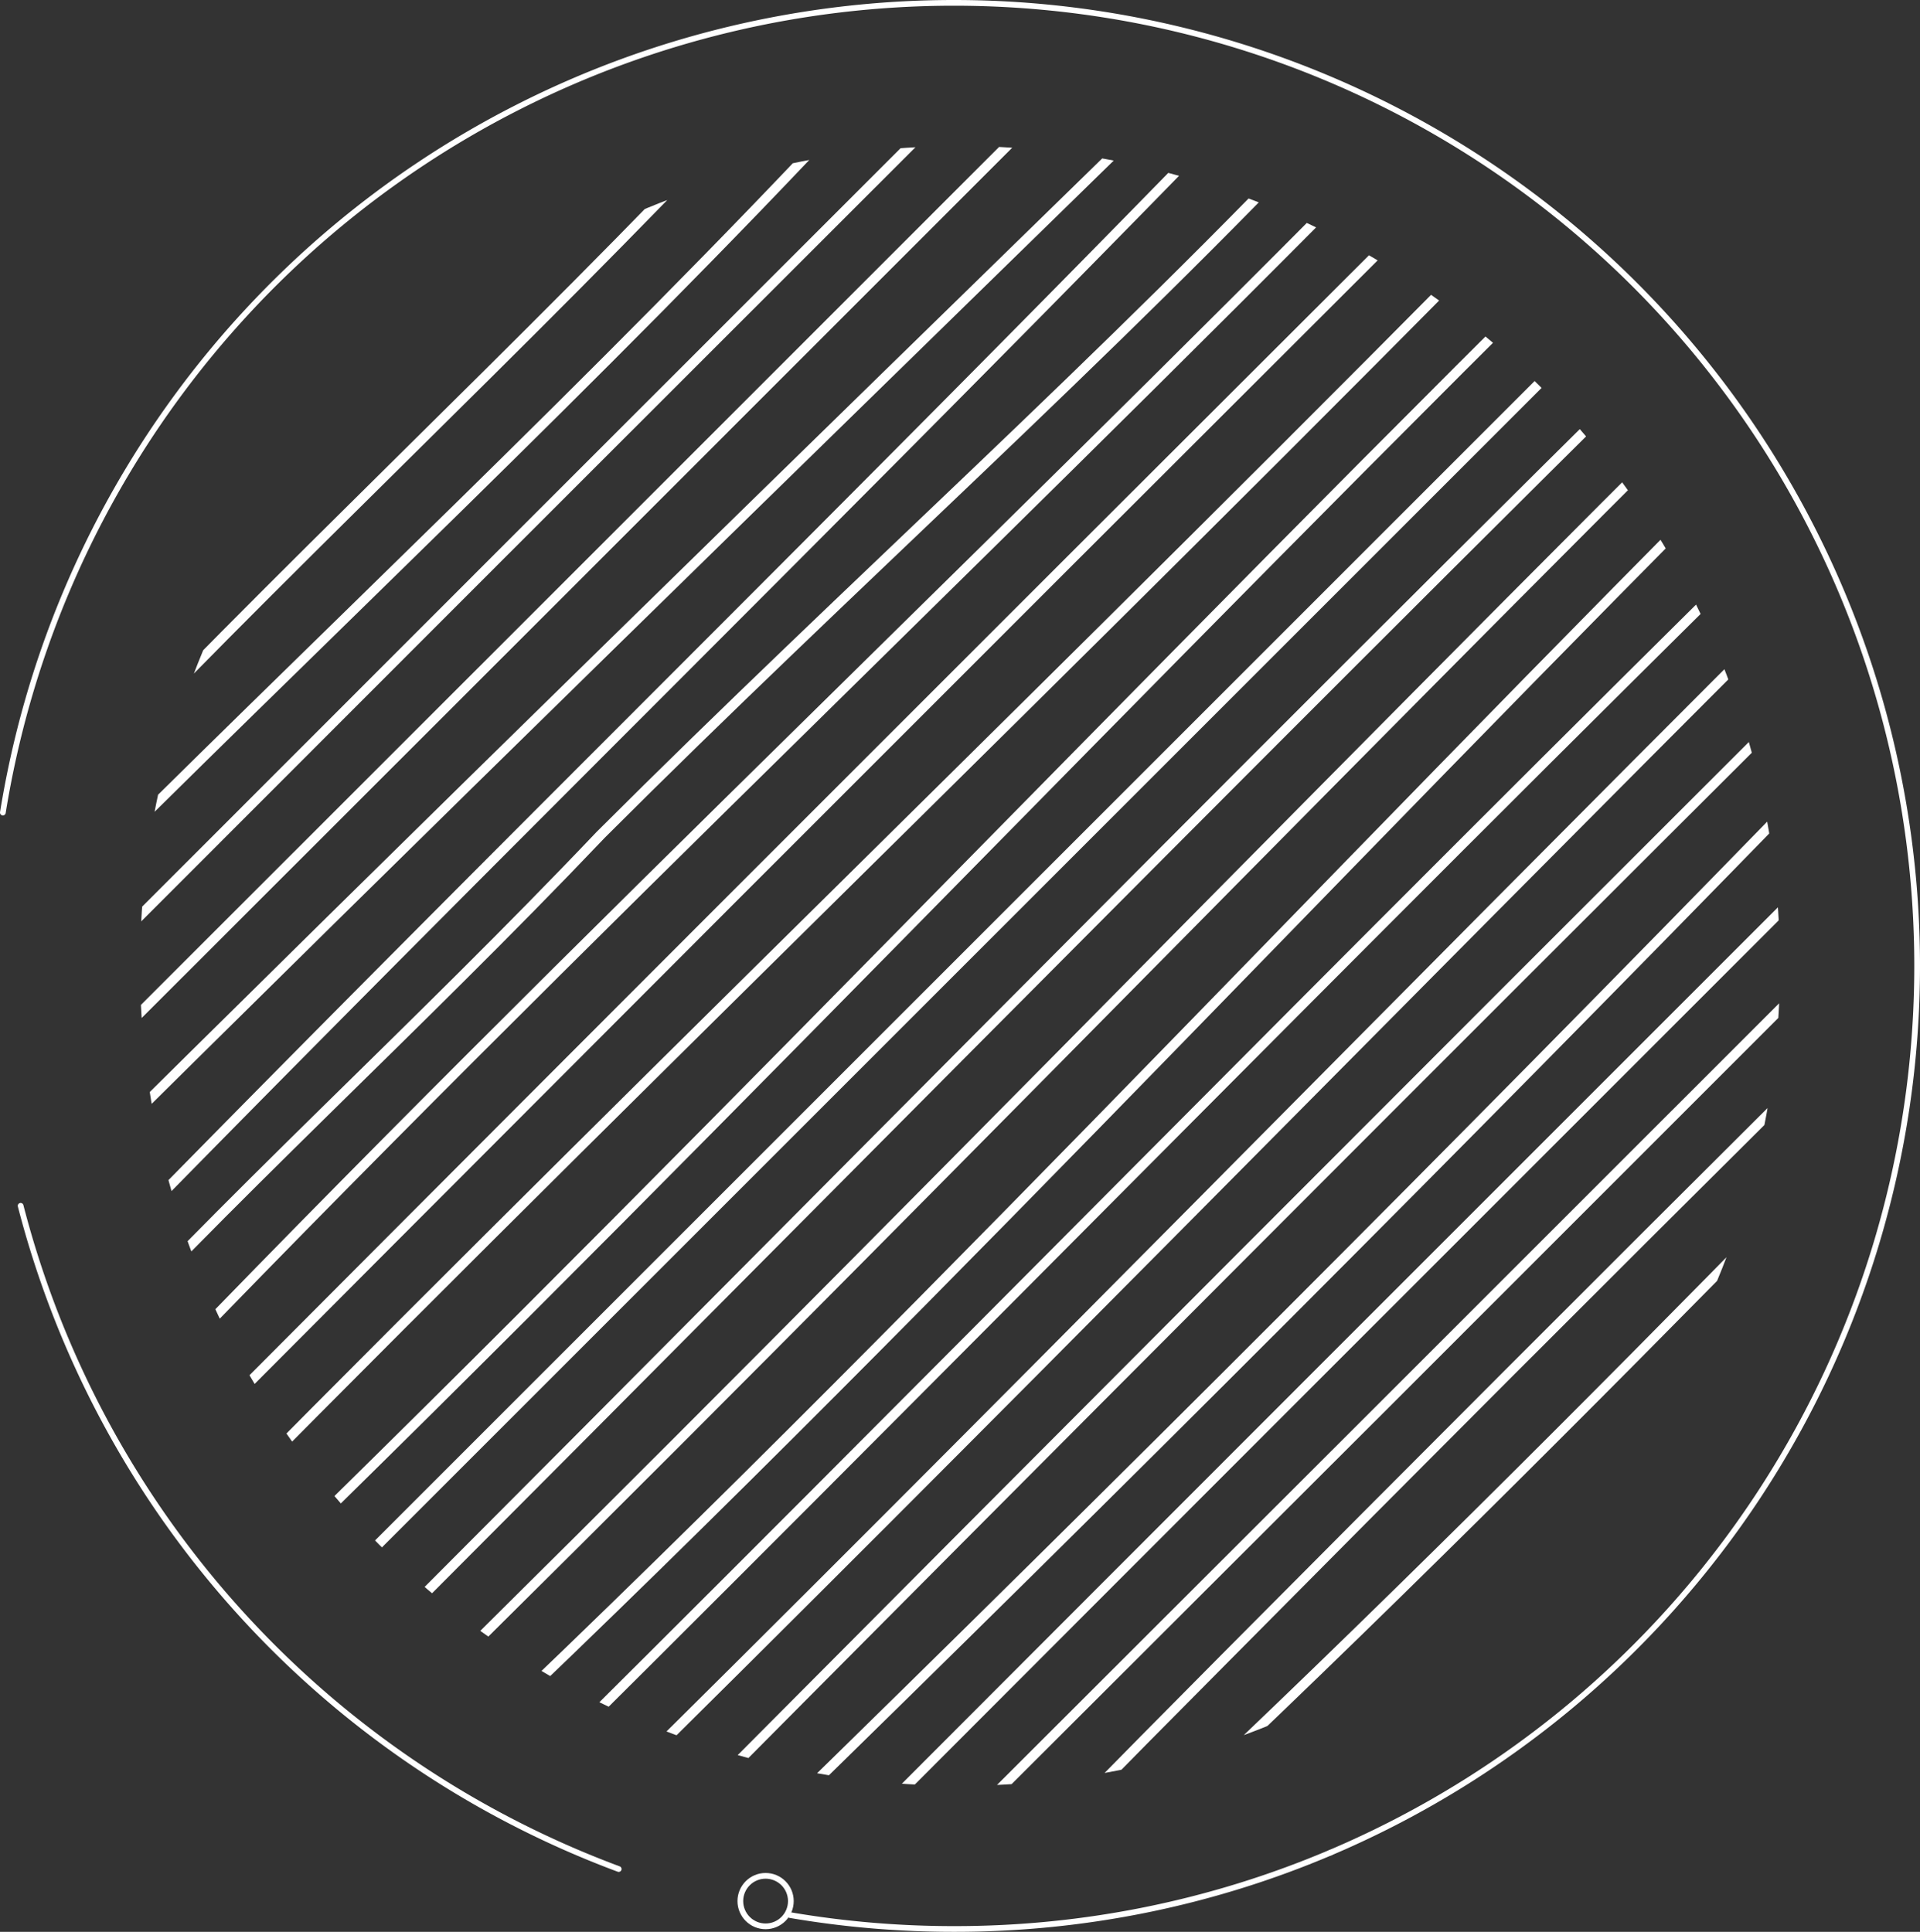
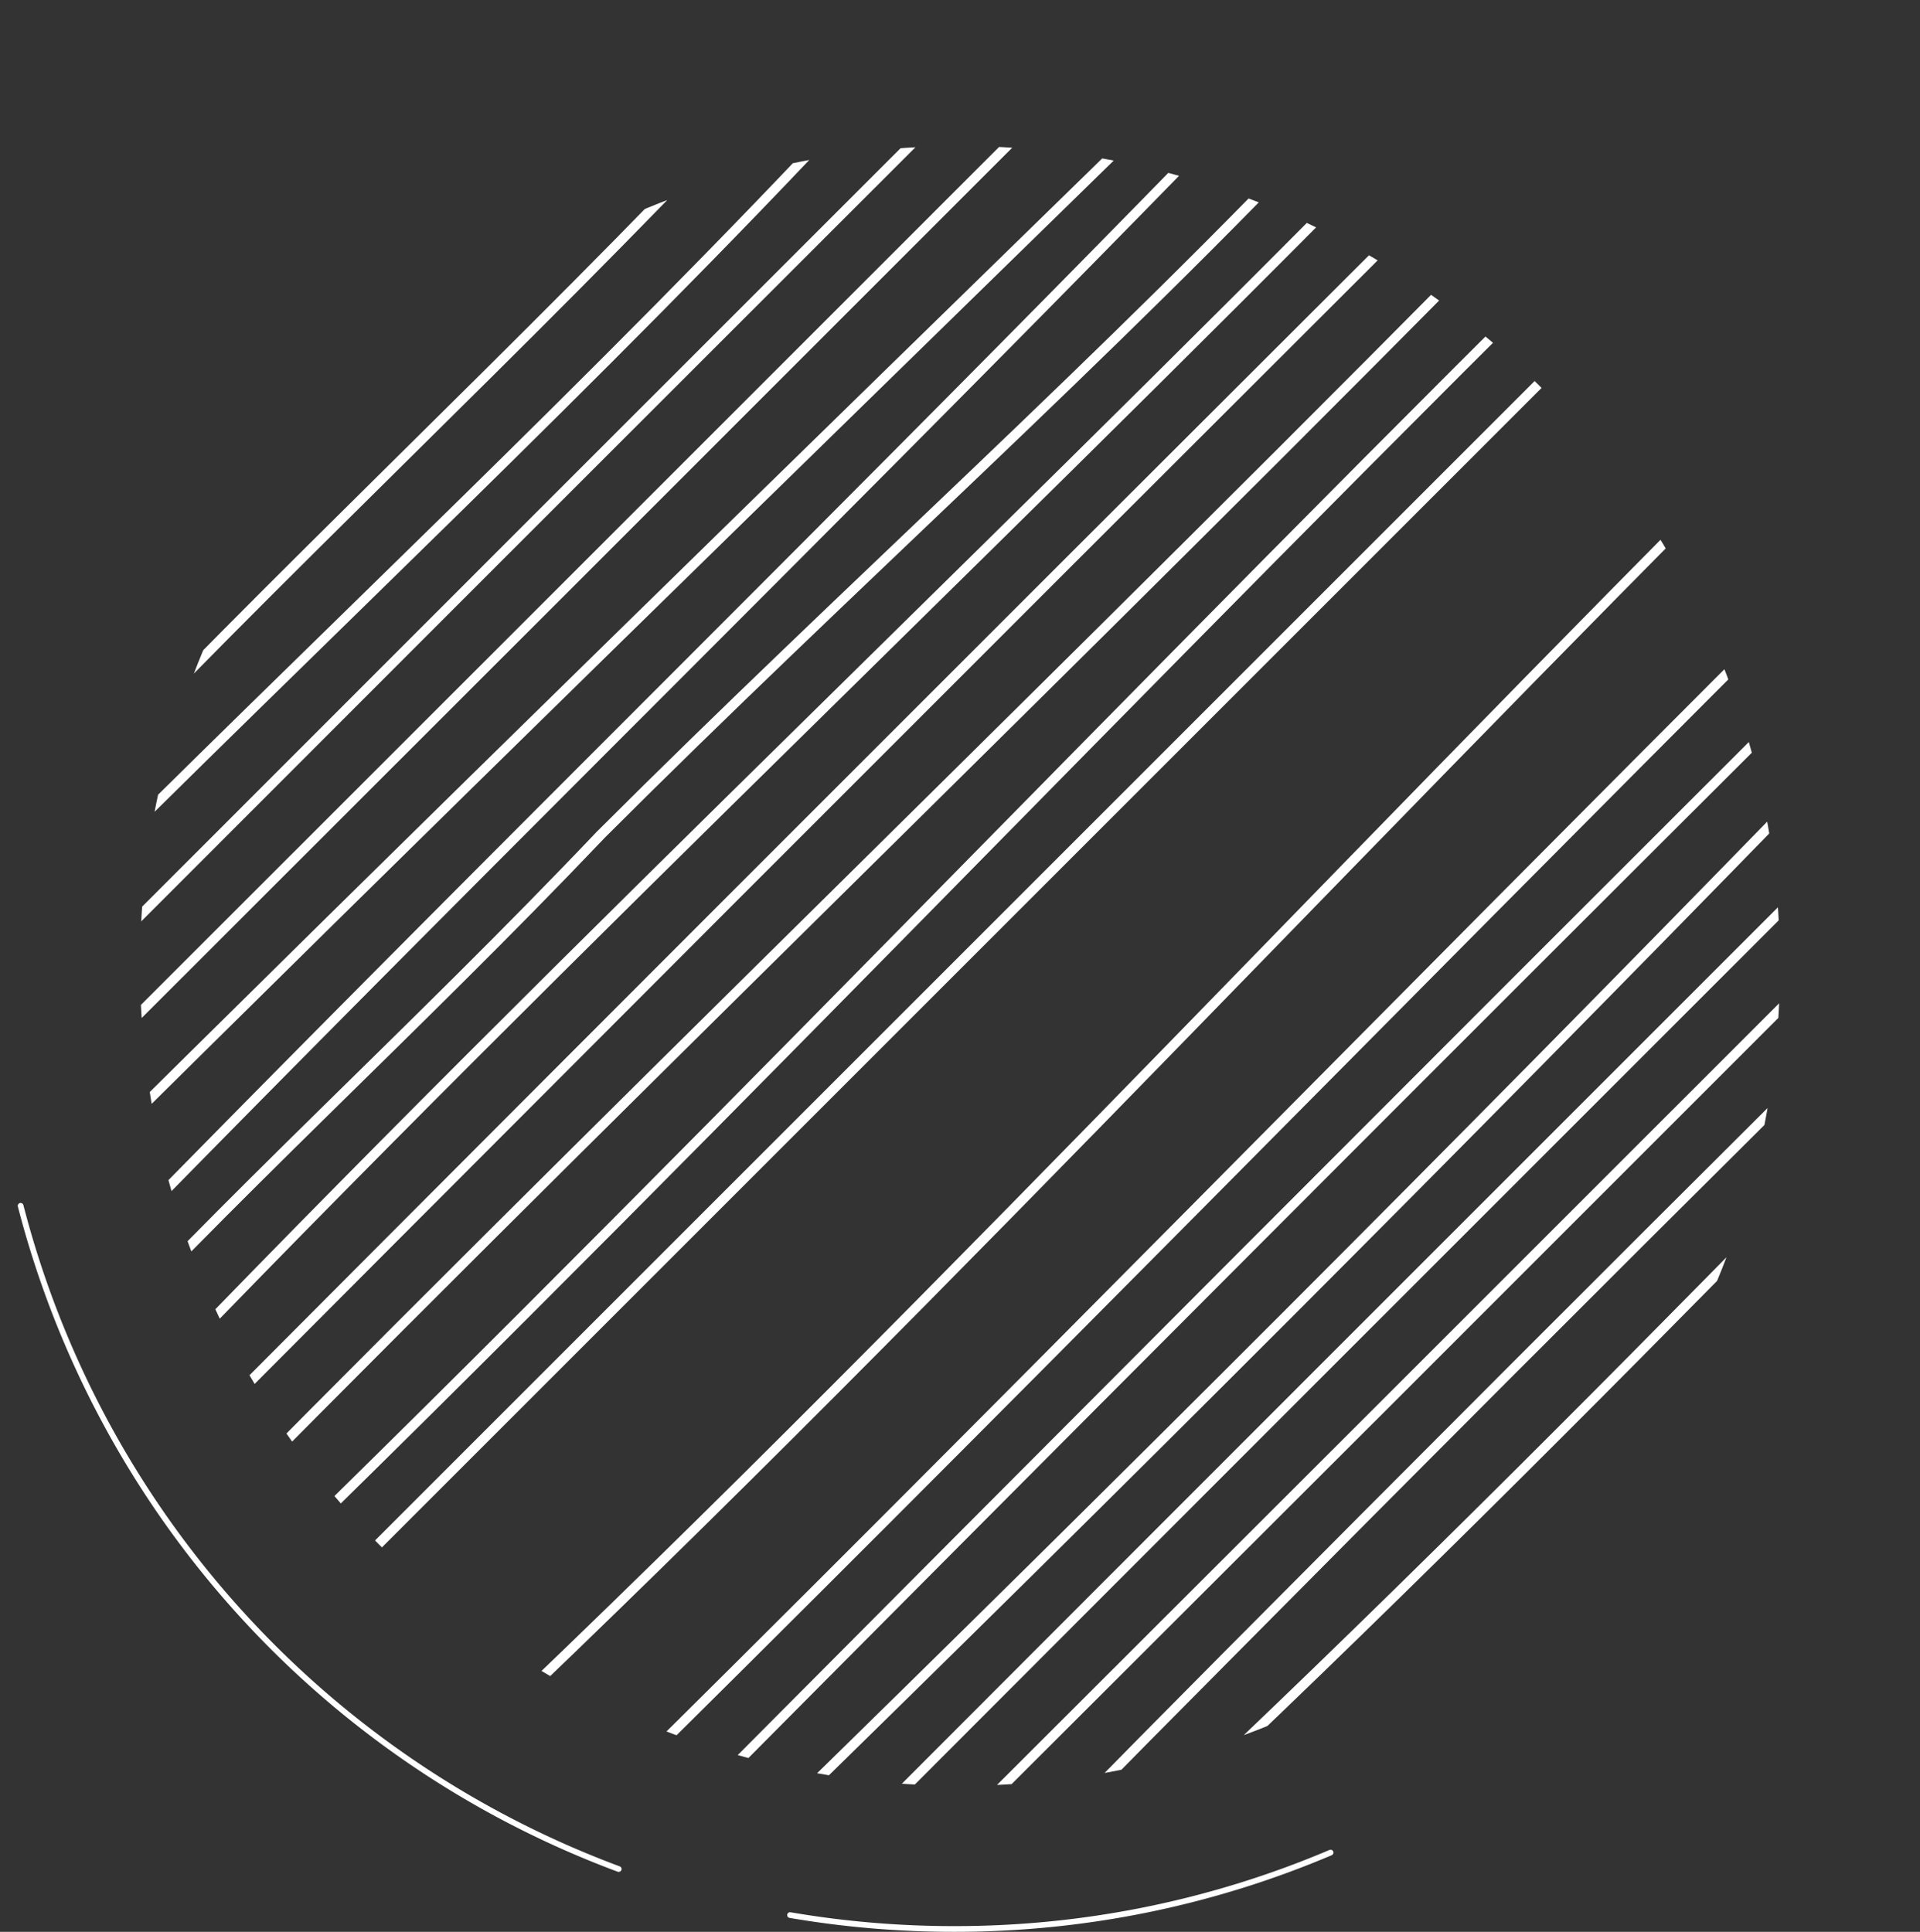
<svg xmlns="http://www.w3.org/2000/svg" width="336" height="338.12" viewBox="0 0 336 338.12">
  <rect x="0" y="0" width="336" height="338.12" fill="#333333" stroke="none" />
  <defs>
    <clipPath id="a" transform="translate(338.61 152.37)">
      <circle cx="-170.61" cy="16.69" r="143.5" fill="none" />
    </clipPath>
  </defs>
  <title>circle_icon_white</title>
  <g clip-path="url(#a)">
    <path d="M-208.15-134.13c-39.66,42.1-82.28,81.31-122,123.64l1.24,1.17c39.67-42.27,82.29-81.47,122-123.63l-1.24-1.17Z" transform="translate(338.61 152.37)" fill="#fff" />
    <path d="M-190-134.26C-234.18-86.91-283.61-40.89-330.24,5.91l1.21,1.2c46.6-46.77,96-92.81,140.28-140.22l-1.25-1.16Z" transform="translate(338.61 152.37)" fill="#fff" />
    <path d="M-173.19-134.25C-225.66-81.79-278.51-28.94-330.57,23.16l1.21,1.21C-277.31-27.74-224.46-80.58-172-133l-1.21-1.2Z" transform="translate(338.61 152.37)" fill="#fff" />
    <path d="M-156.55-133.87Q-242.32-48.08-330.44,40l1.21,1.21q88.13-88.06,173.9-173.87l-1.21-1.2Z" transform="translate(338.61 152.37)" fill="#fff" />
    <path d="M-136.14-134C-200.08-71.57-264.87-8.49-330.25,56.46l1.2,1.21c65.37-64.94,130.15-128,194.1-190.49l-1.19-1.22Z" transform="translate(338.61 152.37)" fill="#fff" />
    <path d="M-122.78-133.79C-189.86-64.74-256.35,0-324.55,69.94l.61.6-.6-.6a9.8,9.8,0,0,1-3,1.6,8.64,8.64,0,0,0-1.8,1,4,4,0,0,0-1.36,1.75l1.59.61a2.25,2.25,0,0,1,.8-1A11.07,11.07,0,0,1-326,72.74a8.07,8.07,0,0,0,2.69-1.6h0C-255.15,1.25-188.66-63.53-121.56-132.6l-1.22-1.19Z" transform="translate(338.61 152.37)" fill="#fff" />
    <path d="M-104.26-134.09c-41.26,43.76-85.58,83-129.93,127.31h0C-266.56,27.3-299,56.29-330,90.36l1.26,1.15c31-34,63.38-63,95.81-97.09l-.62-.59.6.6c44.3-44.3,88.63-83.51,130-127.34l-1.24-1.17Z" transform="translate(338.61 152.37)" fill="#fff" />
    <path d="M-92.74-130.7C-171.1-51.11-252.93,25.6-330.26,107.37l1.24,1.17c77.28-81.72,159.11-158.43,237.5-238.05l-1.21-1.2Z" transform="translate(338.61 152.37)" fill="#fff" />
    <path d="M-92.9-113.82C-171.11-35.76-251.24,44.36-330,123.54l1.21,1.2C-250,45.57-169.91-34.55-91.7-112.61l-1.2-1.21Z" transform="translate(338.61 152.37)" fill="#fff" />
    <path d="M-84.32-104.65C-166-22.13-249.52,58-329.92,140.69l1.22,1.19C-248.33,59.21-164.8-20.91-83.1-103.46l-1.21-1.2Z" transform="translate(338.61 152.37)" fill="#fff" />
    <path d="M-67.33-104.74C-155.78-17-241,73.35-330.63,158.33l1.17,1.24c89.66-85,174.9-175.38,263.33-263.09l-1.2-1.21Z" transform="translate(338.61 152.37)" fill="#fff" />
-     <path d="M-51.6-104.13l-269.7,269.7,1.21,1.21,269.7-269.7-1.21-1.2Z" transform="translate(338.61 152.37)" fill="#fff" />
-     <path d="M-35-104.12C-125.09-15.3-213.73,75.05-304.61,165.72l1.2,1.21c90.88-90.68,179.53-181,269.56-269.84l-1.2-1.21Z" transform="translate(338.61 152.37)" fill="#fff" />
-     <path d="M-26.12-96.47c-87,86.28-172.27,174.93-261.7,262.25l1.19,1.22C-197.18,79.66-111.94-9-24.92-95.26l-1.2-1.21Z" transform="translate(338.61 152.37)" fill="#fff" />
+     <path d="M-51.6-104.13l-269.7,269.7,1.21,1.21,269.7-269.7-1.21-1.2" transform="translate(338.61 152.37)" fill="#fff" />
    <path d="M-25.61-80.38C-108.05,1.76-186.46,87-270.95,165.76l1.16,1.25C-185.24,88.18-106.81,2.93-24.4-79.17l-1.2-1.21Z" transform="translate(338.61 152.37)" fill="#fff" />
-     <path d="M-26.23-61.94C-102.93,13.68-177.93,90.4-254,165.7l1.2,1.21C-176.72,91.59-101.71,14.88-25-60.73l-1.2-1.21Z" transform="translate(338.61 152.37)" fill="#fff" />
    <path d="M-25.74-46.33C-96.11,23.91-166,95.51-237,165.55l1.2,1.21c71.06-70.06,141-141.66,211.32-211.89l-1.2-1.21Z" transform="translate(338.61 152.37)" fill="#fff" />
    <path d="M-25.92-29.14q-97.6,97.47-194.49,194.91l1.21,1.2q97-97.71,194.48-194.9l-1.2-1.21Z" transform="translate(338.61 152.37)" fill="#fff" />
    <path d="M-25.73-12.28C-84.17,47.78-143.83,107.44-203.3,165.5l1.19,1.22C-142.63,108.65-83,49-24.51-11.09l-1.22-1.19Z" transform="translate(338.61 152.37)" fill="#fff" />
    <path d="M-25.94,4.9C-79.05,58-133.61,112.55-186.58,165.63l1.21,1.2C-132.4,113.76-77.85,59.21-24.73,6.11L-25.94,4.9Z" transform="translate(338.61 152.37)" fill="#fff" />
    <path d="M-26.39,22.36Q-97.72,93.72-169.81,165.71l1.2,1.21Q-96.4,94.85-25.18,23.57l-1.21-1.2Z" transform="translate(338.61 152.37)" fill="#fff" />
    <path d="M-25.87,38.16q-49.63,49.42-99,99.11Q-139,151.49-153,165.76l1.21,1.2q14-14.27,28.15-28.49,49.3-49.75,99-99.11l-1.2-1.21Z" transform="translate(338.61 152.37)" fill="#fff" />
    <path d="M-26,57C-62,93.8-99.51,131.3-136.18,165.77L-135,167c36.7-34.5,74.21-72,110.24-108.78L-26,57Z" transform="translate(338.61 152.37)" fill="#fff" />
  </g>
  <path d="M-230.34,174.76A168.93,168.93,0,0,1-335,58.68" transform="translate(338.61 152.37)" fill="none" stroke="#fff" stroke-linecap="round" stroke-linejoin="round" />
  <path d="M-105.76,171.88a168,168,0,0,1-65.91,13.37,169.66,169.66,0,0,1-28.68-2.43" transform="translate(338.61 152.37)" fill="none" stroke="#fff" stroke-linecap="round" stroke-linejoin="round" />
-   <path d="M-338.11-10.15A168.61,168.61,0,0,1-171.67-151.87,168.56,168.56,0,0,1-3.11,16.69,168.61,168.61,0,0,1-105.76,171.88" transform="translate(338.61 152.37)" fill="none" stroke="#fff" stroke-linecap="round" stroke-linejoin="round" />
-   <circle cx="133.98" cy="332.74" r="4.42" fill="none" stroke="#fff" stroke-linecap="round" stroke-linejoin="round" />
</svg>